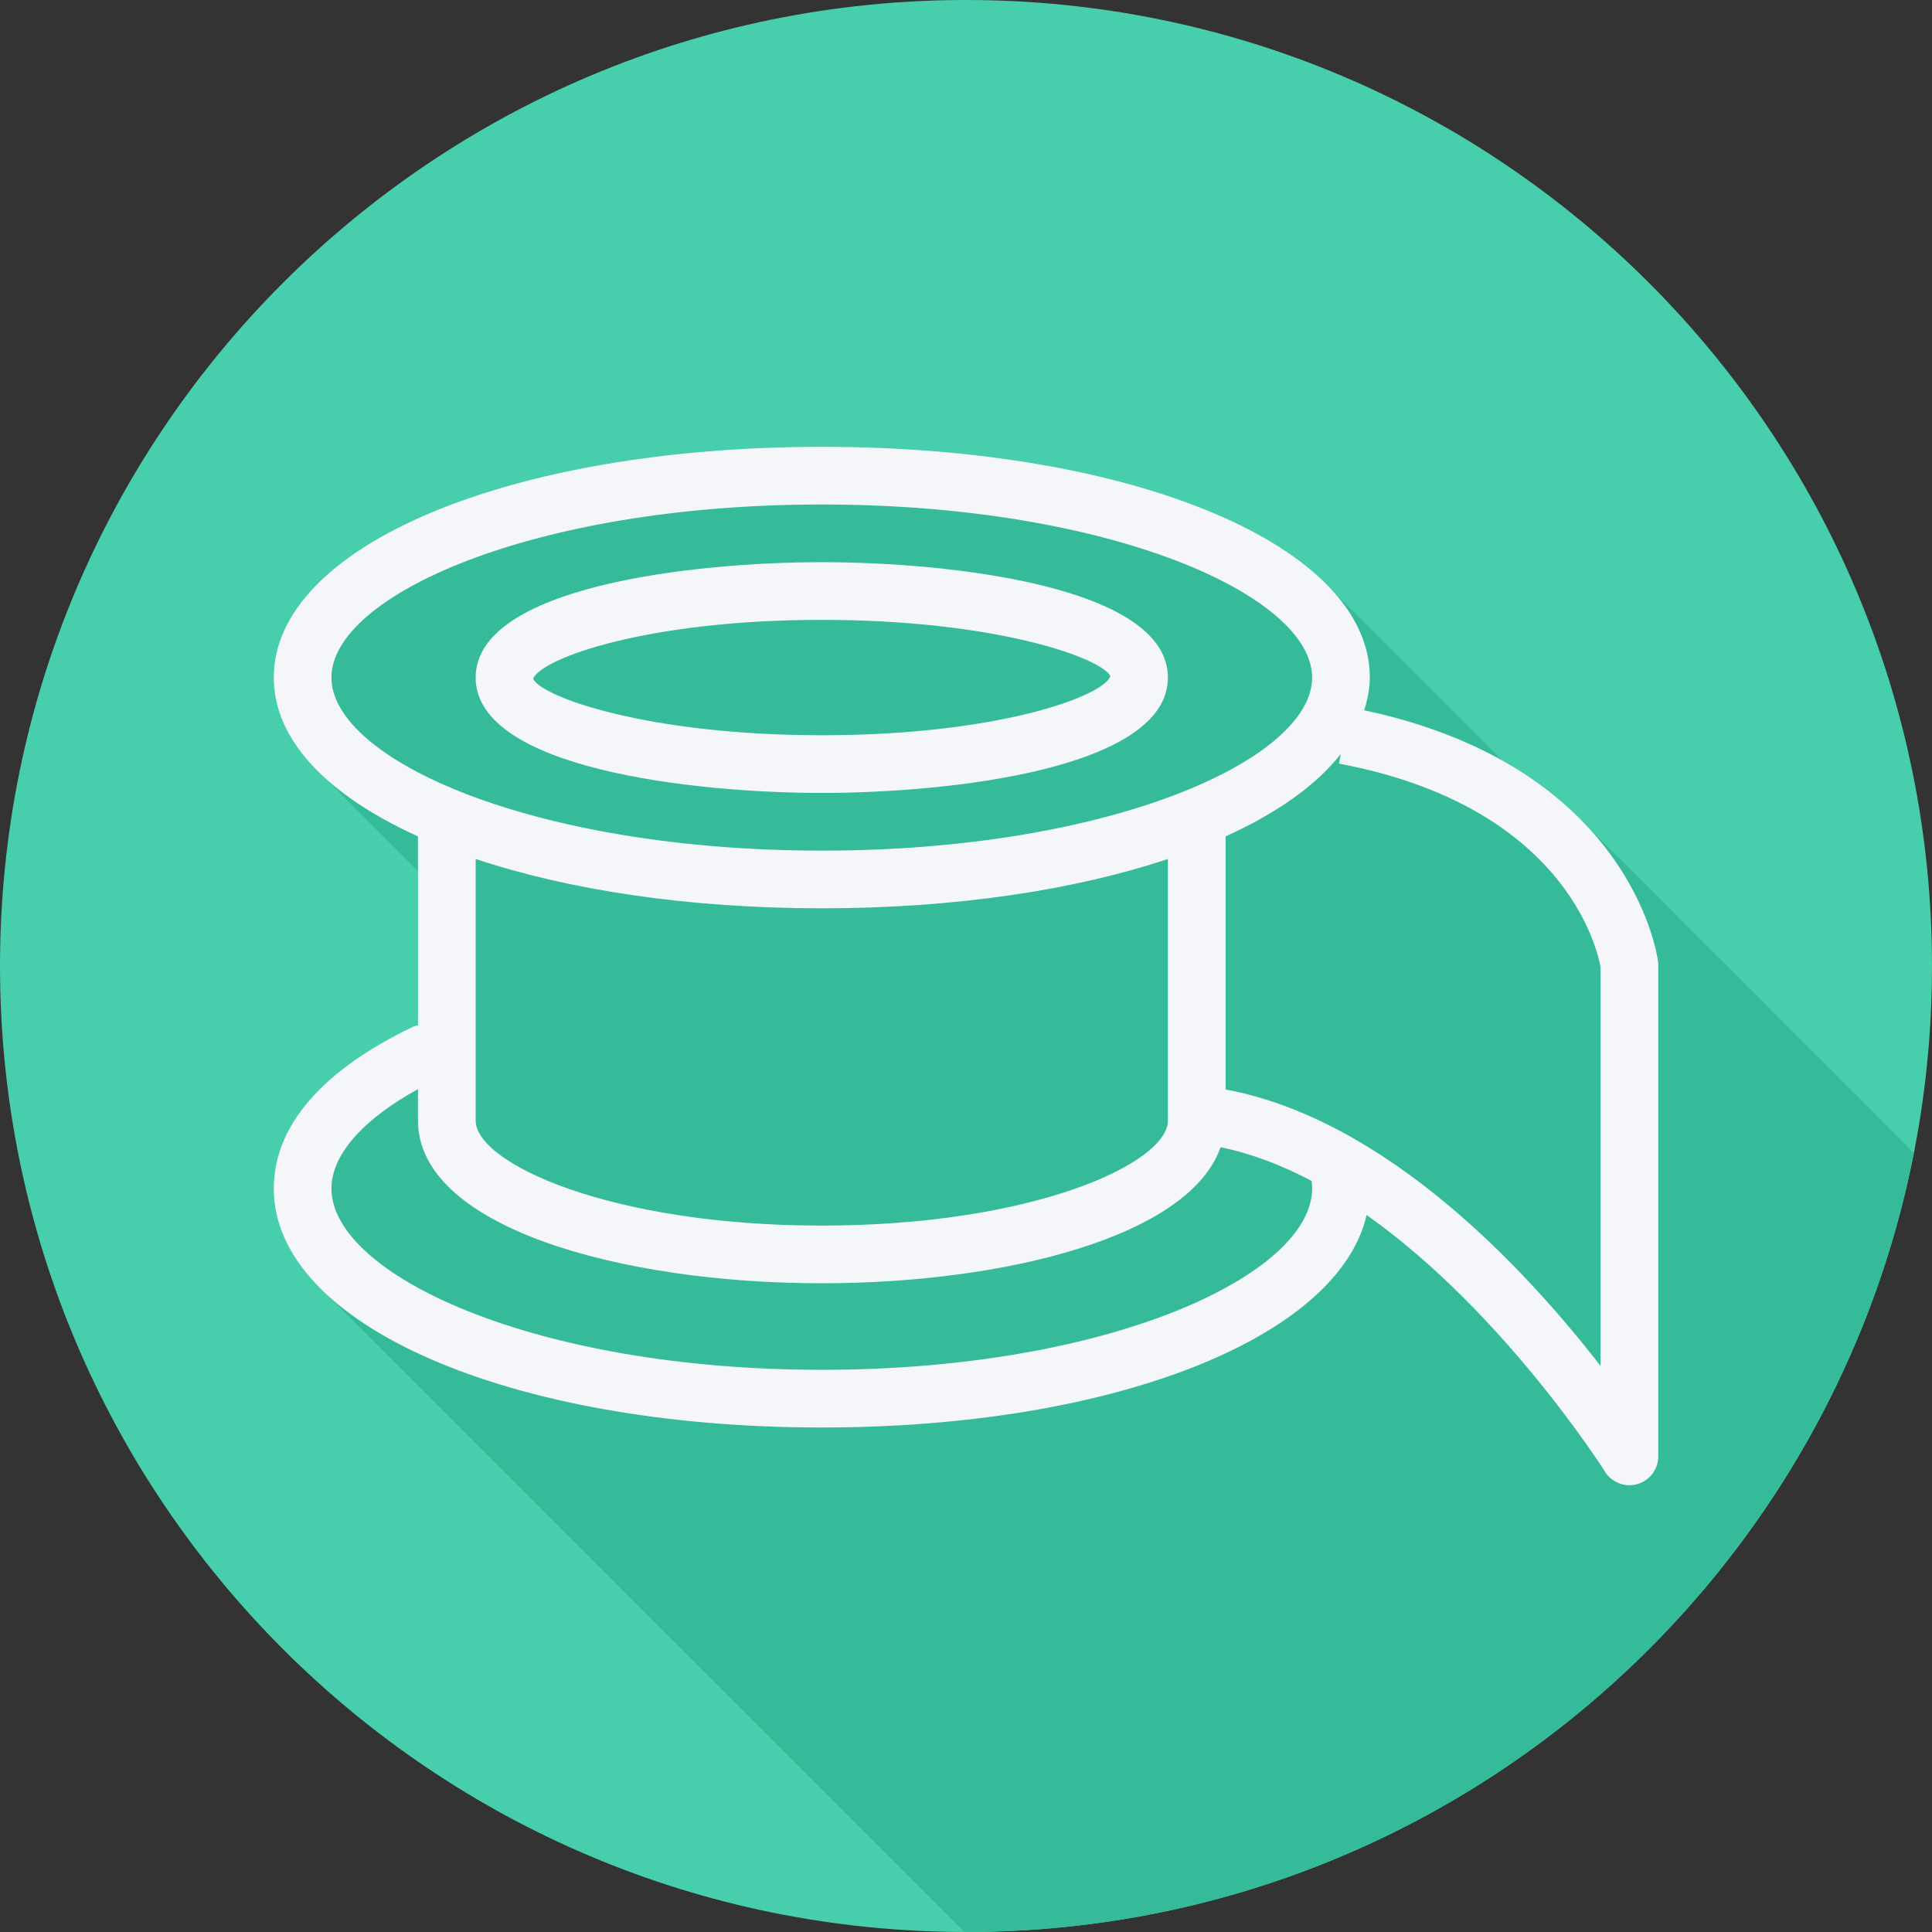
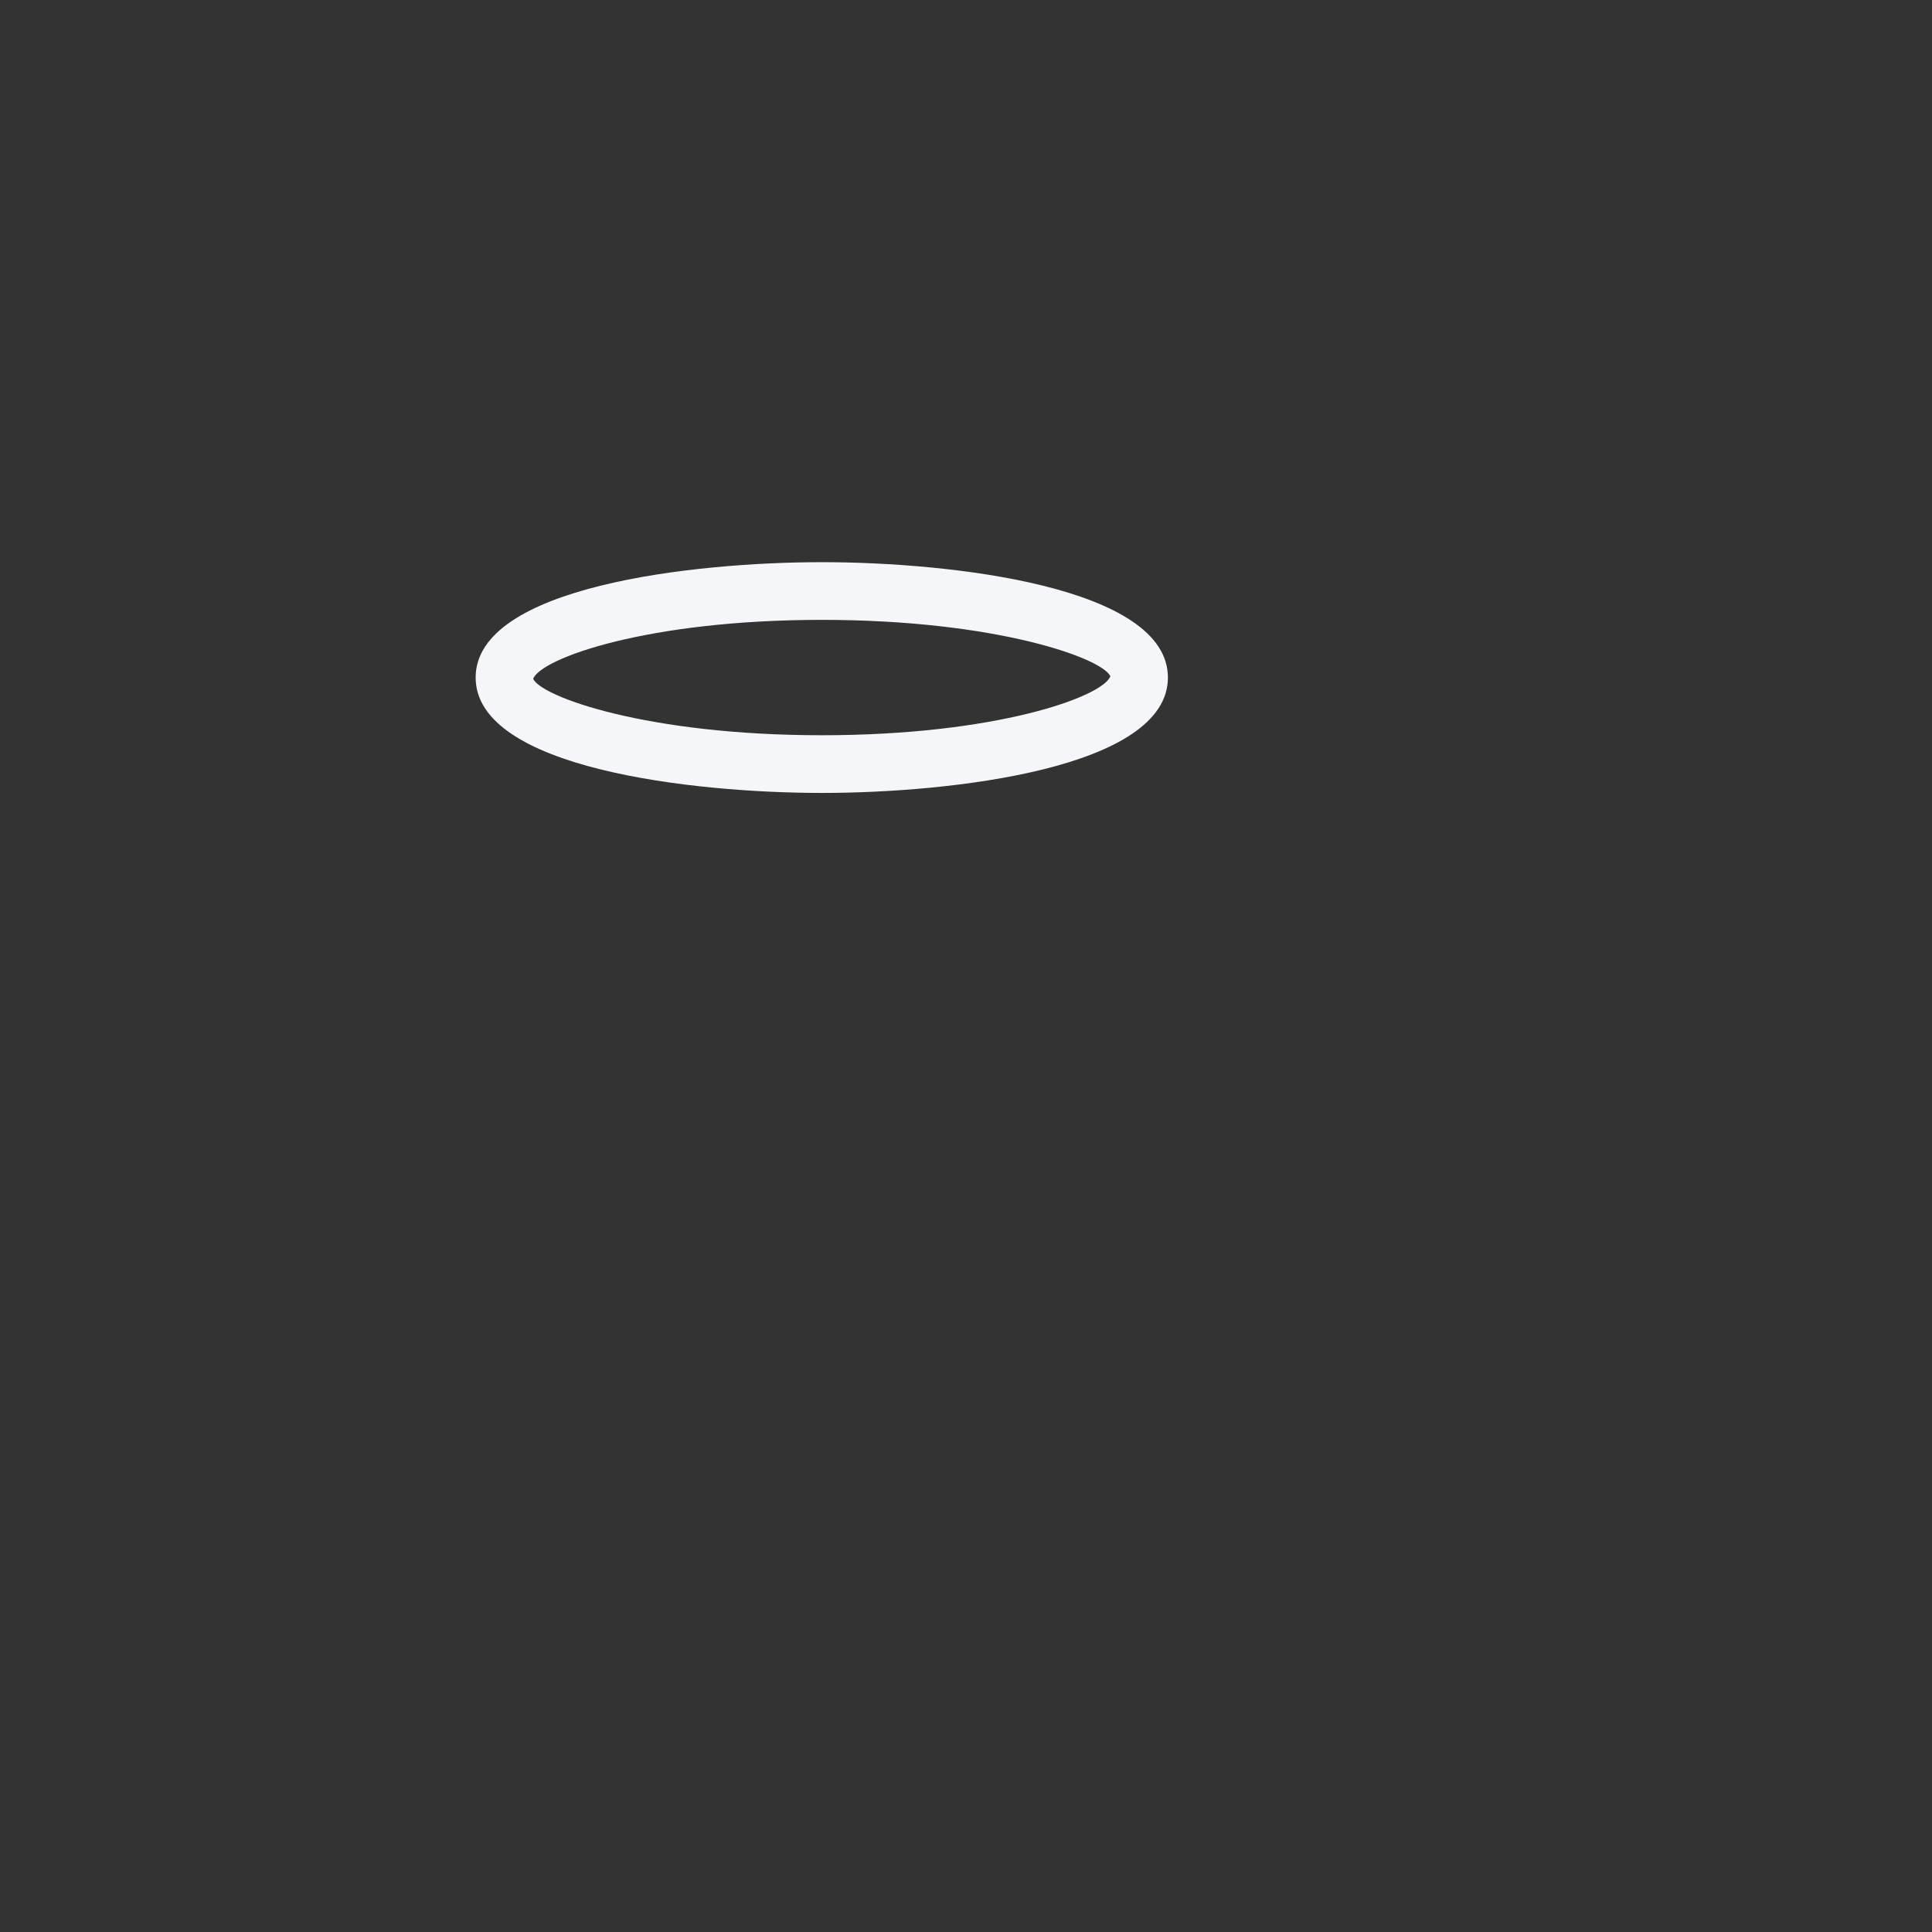
<svg xmlns="http://www.w3.org/2000/svg" version="1.1" id="Layer_1" x="0px" y="0px" viewBox="0 0 512.003 512.003" style="enable-background:new 0 0 512.003 512.003;" xml:space="preserve">
  <rect x="0" y="0" width="512.003" height="512.003" fill="#333333" stroke="none" />
-   <path style="fill:#47CEAC;" d="M512.001,256.006c0,141.395-114.606,255.998-255.996,255.994  C114.607,512.004,0.001,397.402,0.001,256.006C-0.006,114.61,114.607,0,256.005,0C397.395,0,512.001,114.614,512.001,256.006z" />
-   <path style="fill:#36BB9A;" d="M507.167,305.548c-0.336-0.343-0.665-0.686-1.028-1.028c-0.514-0.509-87.428-87.461-87.965-87.965  c-5.173-5.114-11.659-10.105-19.62-14.63c-0.176-0.178-0.398-0.343-0.578-0.521c-0.483-0.514-44.987-44.996-45.5-45.5  c-21.105-22.429-72.038-37.495-134.687-37.495c-82.804,0-145.244,26.288-145.244,61.149c0,8.795,4.101,17.006,11.402,24.413  c0.468,0.515,1.015,1.008,1.516,1.516c0.469,0.515,24.961,24.973,25.302,25.329v40.927c-0.389,0.113-0.791,0.113-1.169,0.291  c-24.238,11.552-37.052,26.399-37.052,42.934c0,9.476,4.395,18.315,12.236,26.236c0.473,0.514,1.015,1.01,1.517,1.517  c0.473,0.515,167.839,167.834,168.34,168.34c0.29,0.317,0.614,0.622,0.931,0.931c0.146,0,0.29,0.011,0.435,0.011  C380.442,512.003,484.09,423.222,507.167,305.548z" />
  <g>
-     <path style="fill:#F4F6F9;" d="M439.395,254.787c-0.271-2.14-7.566-51.542-77.863-66.559c0.878-2.831,1.487-5.707,1.487-8.672   c0-34.861-62.436-61.148-145.229-61.148c-82.804,0-145.244,26.287-145.244,61.148c0,16.642,14.342,31.285,38.22,42.093v50.09   c-0.389,0.113-0.79,0.112-1.168,0.291c-24.238,11.552-37.052,26.399-37.052,42.934c0,36.108,62.439,63.339,145.244,63.339   c77.323,0,136.852-23.759,144.386-56.31c36.228,25.589,62.795,67.429,63.163,68.012c1.422,2.273,3.893,3.587,6.476,3.587   c0.702,0,1.411-0.097,2.112-0.299c3.274-0.944,5.532-3.938,5.532-7.345v-130.19C439.457,255.433,439.435,255.108,439.395,254.787z    M87.833,179.556c0-21.693,53.37-45.86,129.955-45.86c76.574,0,129.94,24.167,129.94,45.86c0,21.697-53.366,45.868-129.94,45.868   C141.203,225.424,87.833,201.253,87.833,179.556z M217.789,240.711c35.415,0,67.049-4.841,91.721-13.075v69.303   c0,11.358-35.73,27.855-91.725,27.855c-55.998,0-91.732-16.497-91.732-27.855v-69.305   C150.729,235.872,182.366,240.711,217.789,240.711z M347.729,314.965c0,22.726-53.366,48.051-129.94,48.051   c-76.586,0-129.955-25.325-129.955-48.051c0-8.881,8.308-18.3,22.932-26.332v8.307c0,28.325,53.837,43.143,107.02,43.143   c48.531,0,97.468-12.379,105.677-36.064c8.26,1.707,16.355,4.821,24.138,8.947C347.688,313.63,347.729,314.291,347.729,314.965z    M424.171,362.001c-19.319-24.965-56.45-65.287-99.372-73.273v-67.076c13.58-6.147,24.022-13.533,30.518-21.836l-0.48,2.546   c60.151,11.331,68.546,49.462,69.333,53.982L424.171,362.001L424.171,362.001z" />
    <path style="fill:#F4F6F9;" d="M309.509,179.556c0-24.133-57.651-30.572-91.713-30.572c-34.074,0-91.743,6.438-91.743,30.572   c0,24.138,57.669,30.58,91.743,30.58C251.858,210.137,309.509,203.694,309.509,179.556z M141.293,179.881   c2.139-5.45,30.297-15.609,76.503-15.609c46.196,0,74.338,10.16,76.474,14.96c-2.139,5.45-30.285,15.616-76.474,15.616   C171.596,194.848,143.435,184.681,141.293,179.881z" />
  </g>
  <g>
</g>
  <g>
</g>
  <g>
</g>
  <g>
</g>
  <g>
</g>
  <g>
</g>
  <g>
</g>
  <g>
</g>
  <g>
</g>
  <g>
</g>
  <g>
</g>
  <g>
</g>
  <g>
</g>
  <g>
</g>
  <g>
</g>
</svg>